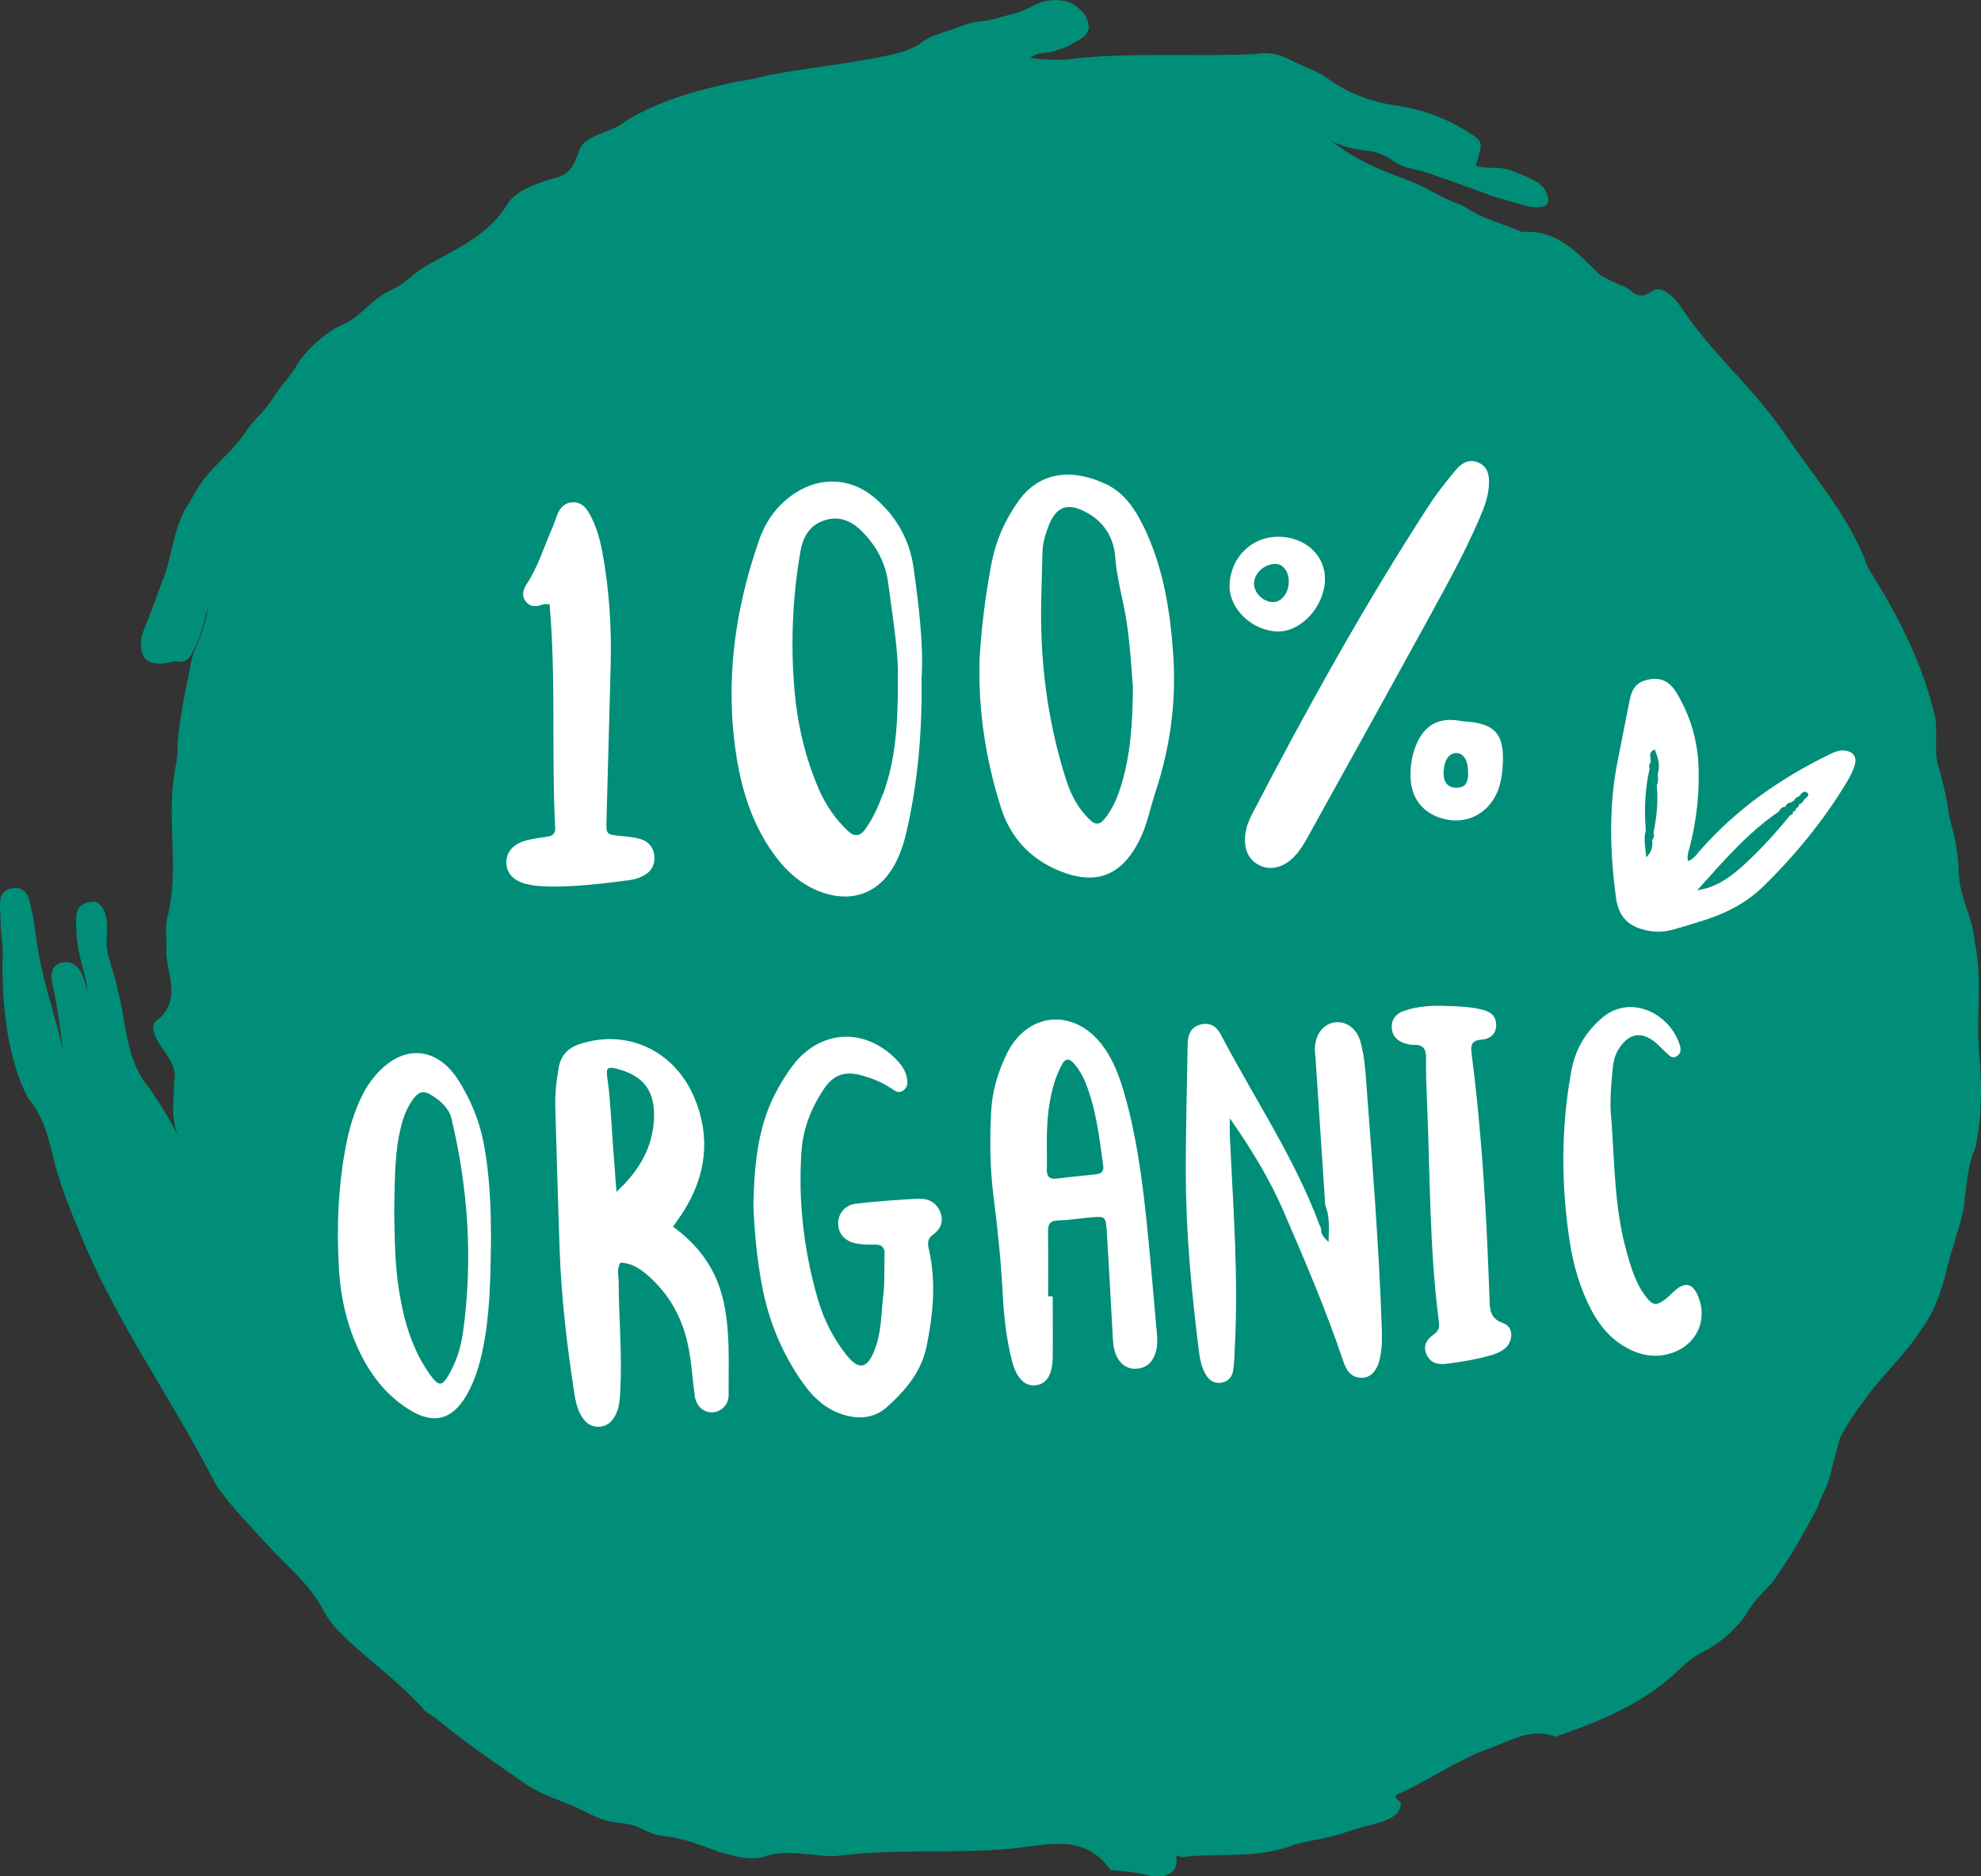
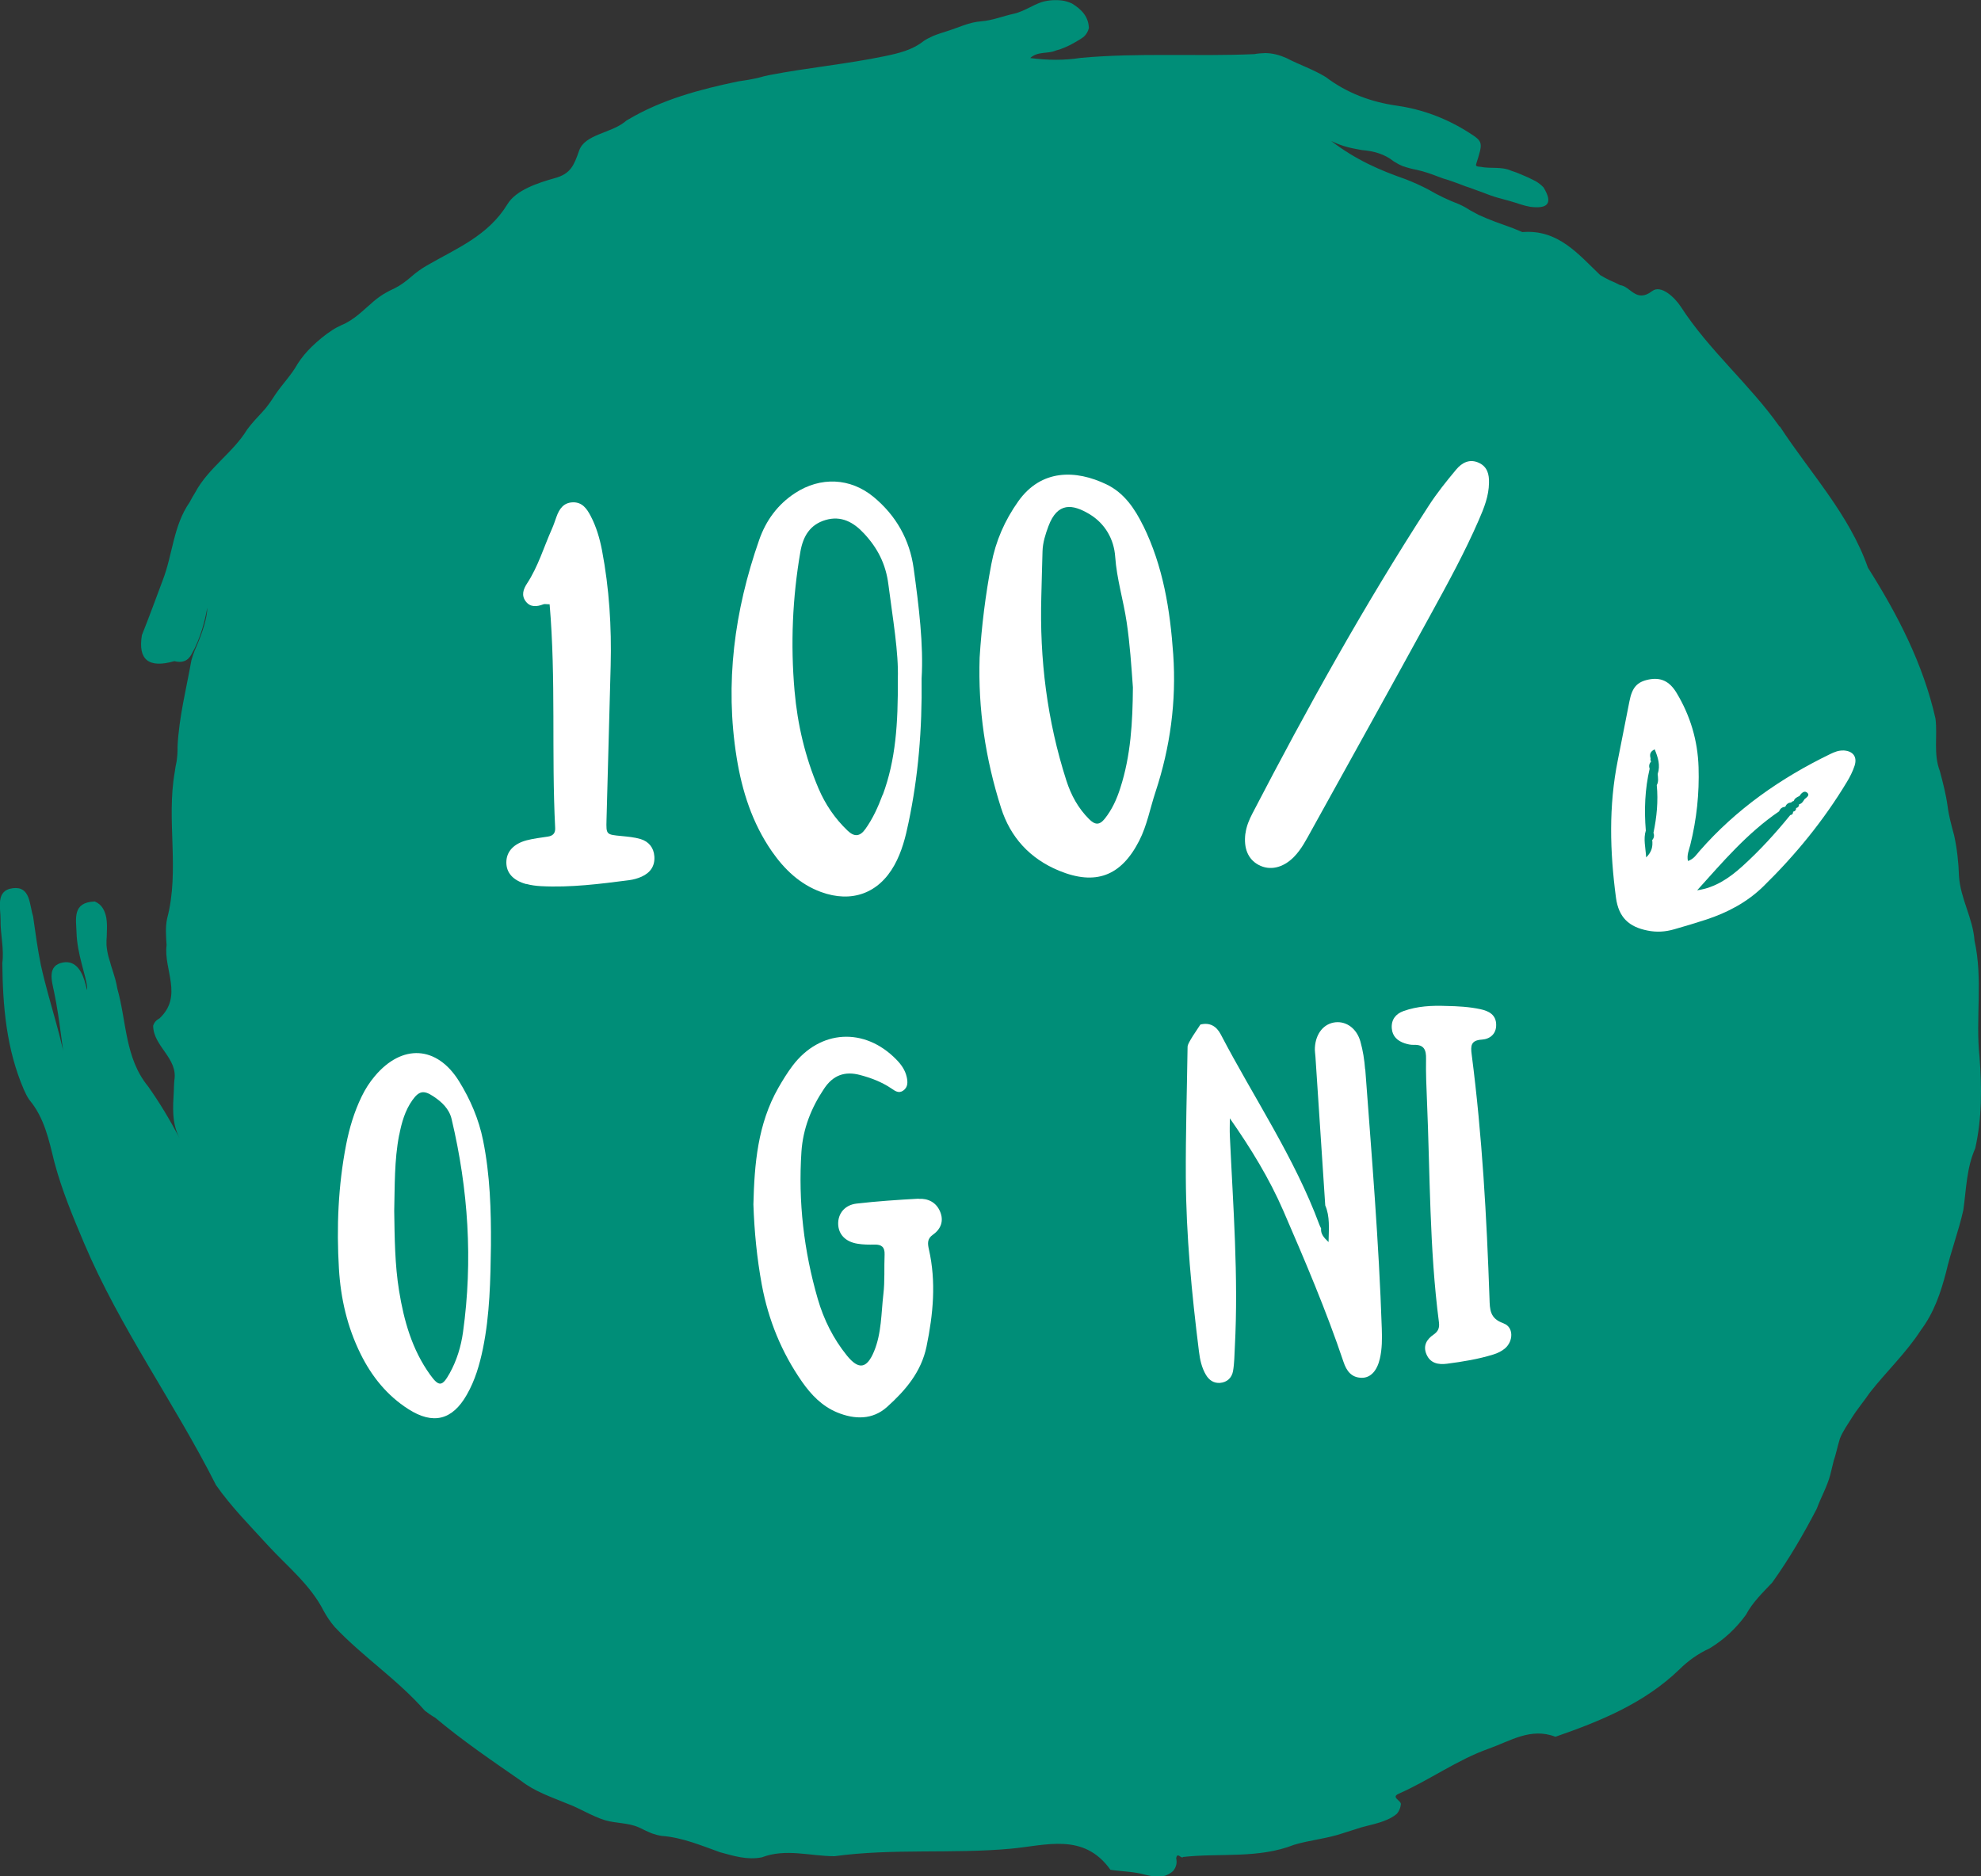
<svg xmlns="http://www.w3.org/2000/svg" width="133" height="126" viewBox="0 0 133 126" fill="none">
  <rect x="0" y="0" width="133" height="126" fill="#333333" stroke="none" />
  <g clip-path="url(#clip0_524_254)">
    <path d="M119.502 28.646C121.533 31.764 124.149 34.526 125.41 38.123C127.408 41.283 129.113 44.575 129.944 48.252C130.091 49.421 129.793 50.628 130.237 51.779C130.445 52.558 130.648 53.338 130.757 54.136C130.842 54.808 131.026 55.461 131.201 56.113C131.394 57.01 131.493 57.917 131.522 58.832C131.616 60.34 132.462 61.664 132.565 63.171C133.142 65.759 132.622 68.389 132.901 70.986C133.061 73.043 133.066 75.09 132.613 77.114C132.027 78.429 132.013 79.856 131.815 81.251C131.503 82.665 130.979 84.022 130.653 85.436C130.294 86.816 129.84 88.15 128.971 89.31C127.989 90.836 126.662 92.085 125.547 93.503C125.151 94.086 124.688 94.626 124.315 95.227C124.036 95.678 123.72 96.11 123.526 96.607C123.436 96.903 123.361 97.199 123.285 97.495C123.238 97.697 123.176 97.899 123.11 98.096C123.03 98.411 122.954 98.725 122.879 99.045C122.666 99.838 122.255 100.547 121.972 101.318C121.079 103.032 120.111 104.699 118.983 106.272C118.345 106.953 117.66 107.601 117.216 108.441C116.55 109.357 115.738 110.113 114.77 110.696C114.014 111.043 113.343 111.517 112.753 112.104C110.396 114.377 107.454 115.579 104.427 116.627C102.774 115.988 101.399 116.913 99.954 117.425C97.815 118.186 95.978 119.538 93.914 120.449C93.333 120.708 94.131 120.914 94.046 121.191C94.022 121.417 93.933 121.614 93.791 121.788C93.541 122.013 93.243 122.159 92.931 122.276C92.733 122.356 92.525 122.417 92.317 122.473C92.01 122.558 91.699 122.633 91.392 122.713C90.981 122.84 90.575 122.971 90.164 123.103C89.096 123.469 87.963 123.558 86.881 123.882C84.473 124.831 81.913 124.422 79.433 124.699C79.306 124.859 79.041 124.328 78.966 124.788C79.041 125.108 78.966 125.39 78.758 125.643C78.597 125.789 78.418 125.892 78.21 125.962C77.993 126.009 77.781 126.019 77.558 126.009C77.337 125.991 77.119 125.948 76.902 125.897C76.137 125.676 75.339 125.676 74.555 125.563C72.76 123.042 70.229 123.929 67.853 124.145C63.919 124.502 59.952 124.112 56.022 124.648C54.402 124.648 52.768 124.108 51.153 124.723C50.18 124.92 49.269 124.633 48.352 124.385C47.072 123.929 45.812 123.389 44.432 123.286C44.211 123.253 43.993 123.196 43.781 123.121C43.474 122.999 43.176 122.849 42.879 122.708C42.161 122.393 41.363 122.45 40.626 122.234C39.719 121.952 38.926 121.426 38.042 121.102C36.989 120.665 35.898 120.304 34.987 119.59C33.022 118.228 31.048 116.885 29.215 115.345C28.965 115.208 28.738 115.044 28.517 114.87C26.698 112.79 24.36 111.259 22.471 109.254C22.178 108.916 21.933 108.549 21.72 108.155C20.828 106.413 19.302 105.201 18.008 103.797C16.804 102.473 15.533 101.2 14.504 99.73C11.717 94.208 8.048 89.169 5.63 83.444C4.883 81.674 4.147 79.908 3.655 78.053C3.287 76.574 2.99 75.067 1.96 73.846C1.818 73.634 1.705 73.404 1.601 73.169C0.43 70.45 0.184 67.581 0.156 64.669C0.283 63.707 0.024 62.758 0.038 61.8C0.052 60.983 -0.326 59.79 0.864 59.645C2.045 59.499 1.969 60.739 2.22 61.528C2.376 62.622 2.522 63.721 2.744 64.806C3.325 67.44 4.279 69.99 4.472 71.967C4.189 70.666 4.052 68.605 3.627 66.585C3.476 65.872 3.15 64.829 4.232 64.632C5.124 64.472 5.554 65.308 5.752 66.13C5.814 66.384 5.87 66.642 5.852 66.304C5.762 65.454 5.181 64.082 5.138 62.627C5.11 61.702 4.841 60.589 6.362 60.537C6.848 60.739 7.037 61.147 7.136 61.622C7.188 61.941 7.188 62.26 7.174 62.58C7.174 62.777 7.164 62.974 7.15 63.171C7.15 63.265 7.15 63.364 7.15 63.458C7.174 63.74 7.221 64.017 7.297 64.294C7.358 64.482 7.41 64.669 7.462 64.857C7.556 65.153 7.651 65.444 7.736 65.745C7.797 65.961 7.84 66.172 7.878 66.393C8.506 68.605 8.378 71.047 9.946 72.958C10.73 74.066 11.42 75.222 12.057 76.433C11.519 75.419 11.609 74.339 11.67 73.259C11.67 73.028 11.689 72.794 11.703 72.568C11.972 71.056 10.3 70.286 10.282 68.882C10.352 68.652 10.504 68.492 10.711 68.384C12.312 66.881 10.971 65.097 11.184 63.467C11.146 62.871 11.094 62.27 11.221 61.678C12.081 58.428 11.151 55.085 11.736 51.821C11.76 51.596 11.807 51.37 11.854 51.145C11.902 50.811 11.93 50.473 11.92 50.135C12.015 48.167 12.506 46.266 12.851 44.336C12.884 44.223 12.922 44.11 12.955 43.997C13.03 43.772 13.12 43.556 13.219 43.34C13.602 42.429 13.909 41.494 13.918 40.799C13.762 41.678 13.47 42.852 12.874 43.908C12.624 44.397 12.218 44.533 11.708 44.397C9.982 44.891 9.255 44.31 9.526 42.654C10.012 41.429 10.47 40.189 10.929 38.954C11.595 37.235 11.632 35.305 12.728 33.732C12.846 33.502 12.978 33.281 13.111 33.06C13.994 31.417 15.647 30.402 16.605 28.825C16.912 28.416 17.262 28.04 17.611 27.669C17.951 27.312 18.221 26.899 18.49 26.486C18.967 25.781 19.571 25.176 19.987 24.424C20.252 24.011 20.568 23.635 20.917 23.293C21.352 22.875 21.815 22.485 22.32 22.161C22.514 22.034 22.721 21.926 22.929 21.832C23.775 21.485 24.393 20.827 25.069 20.25C25.324 20.029 25.598 19.836 25.891 19.667C26.084 19.554 26.287 19.456 26.49 19.362C26.901 19.16 27.26 18.883 27.605 18.587C27.936 18.296 28.294 18.038 28.672 17.822C30.646 16.68 32.767 15.845 34.075 13.703C34.642 12.773 36.078 12.29 37.254 11.961C38.316 11.67 38.534 11.106 38.883 10.111C39.261 9.031 40.947 8.96 41.925 8.204C42.199 7.993 41.84 8.237 42.137 8.049C44.432 6.683 46.969 6.006 49.557 5.466C50.034 5.396 50.506 5.325 50.974 5.208C51.2 5.138 51.436 5.086 51.668 5.039C54.228 4.546 56.825 4.306 59.38 3.776C60.33 3.578 61.246 3.367 62.016 2.752C62.214 2.62 62.422 2.517 62.639 2.419C62.96 2.287 63.291 2.184 63.621 2.08C64.368 1.846 65.081 1.484 65.879 1.432C66.644 1.371 67.352 1.075 68.094 0.916C68.746 0.761 69.293 0.366 69.917 0.146C70.37 0.009 70.828 -0.019 71.296 0.033C71.532 0.066 71.754 0.136 71.971 0.235C72.595 0.62 73.081 1.099 73.105 1.888C73.048 2.118 72.935 2.311 72.76 2.47C72.576 2.611 72.377 2.728 72.174 2.841C71.976 2.963 71.764 3.067 71.551 3.16C71.442 3.207 71.329 3.245 71.22 3.292C71.107 3.33 70.994 3.358 70.88 3.395C70.347 3.635 69.676 3.423 69.166 3.898C70.323 4.048 71.438 4.062 72.547 3.888C76.43 3.531 80.321 3.804 84.208 3.635C84.454 3.588 84.699 3.574 84.945 3.564C85.45 3.569 85.923 3.701 86.376 3.902C87.236 4.353 88.171 4.659 89.002 5.17C90.419 6.241 92.025 6.847 93.777 7.096C95.524 7.345 97.139 7.96 98.618 8.904C99.595 9.528 99.567 9.552 99.104 11.026C99.043 11.214 99.317 11.186 99.416 11.205C100.091 11.341 100.809 11.167 101.466 11.468C101.692 11.534 101.914 11.623 102.131 11.717C102.457 11.848 102.774 11.994 103.085 12.158C103.289 12.275 103.468 12.416 103.629 12.585C104.299 13.68 103.888 14.037 102.731 13.886C102.519 13.849 102.306 13.792 102.098 13.727C101.607 13.562 101.102 13.421 100.597 13.29C100.209 13.182 99.831 13.036 99.458 12.891C99.18 12.797 98.906 12.689 98.627 12.59C98.438 12.534 98.254 12.463 98.07 12.388C97.786 12.285 97.503 12.177 97.215 12.083C97.012 12.031 96.818 11.961 96.62 11.886C96.124 11.693 95.623 11.515 95.104 11.402C94.778 11.341 94.462 11.257 94.15 11.144C93.947 11.059 93.753 10.951 93.569 10.834C92.95 10.336 92.218 10.143 91.439 10.078C90.839 9.965 90.23 9.885 89.366 9.463C91.056 10.759 92.681 11.444 94.358 12.031C94.891 12.238 95.416 12.473 95.921 12.741C96.568 13.121 97.243 13.44 97.942 13.708C98.226 13.83 98.49 13.985 98.75 14.149C98.925 14.239 99.099 14.337 99.274 14.431C99.458 14.506 99.642 14.591 99.827 14.671C100.205 14.83 100.592 14.971 100.979 15.107C101.395 15.248 101.806 15.408 102.207 15.586C104.601 15.389 105.947 17.051 107.435 18.474C107.648 18.601 107.86 18.718 108.082 18.826C108.318 18.921 108.545 19.029 108.767 19.146C109.475 19.226 109.844 20.372 110.925 19.545C111.511 19.099 112.432 19.963 112.843 20.592C114.746 23.537 117.467 25.805 119.478 28.651L119.502 28.646Z" fill="#008E78" />
    <path d="M123.739 50.398C123.432 50.389 123.158 50.501 122.884 50.633C119.545 52.253 116.56 54.338 114.109 57.142C113.896 57.386 113.726 57.682 113.325 57.818C113.235 57.419 113.4 57.071 113.485 56.728C113.91 55.014 114.094 53.282 114.038 51.52C113.981 49.727 113.485 48.064 112.564 46.533C112.083 45.73 111.487 45.472 110.689 45.632C109.905 45.791 109.575 46.167 109.395 47.102C109.135 48.416 108.88 49.736 108.616 51.051C107.997 54.122 108.082 57.193 108.493 60.283C108.673 61.617 109.372 62.246 110.618 62.49C111.228 62.613 111.809 62.575 112.394 62.406C113.117 62.199 113.835 61.988 114.548 61.753C115.988 61.279 117.306 60.584 118.397 59.513C120.546 57.409 122.43 55.104 123.984 52.53C124.197 52.183 124.386 51.807 124.513 51.422C124.711 50.807 124.395 50.417 123.739 50.393V50.398ZM111.294 51.985C111.313 52.234 111.365 52.488 111.232 52.723C111.336 53.803 111.232 54.869 111.01 55.925C111.077 56.108 111.053 56.278 110.916 56.423L110.93 56.433C110.968 56.832 110.911 57.198 110.519 57.578C110.481 56.902 110.321 56.348 110.496 55.775C110.382 54.376 110.434 52.99 110.755 51.619C110.689 51.441 110.722 51.281 110.85 51.14C110.807 51.074 110.798 51.004 110.817 50.929C110.76 50.703 110.741 50.492 111.091 50.318C111.313 50.863 111.487 51.384 111.294 51.976V51.985ZM121.146 53.676C121.056 53.817 120.976 53.967 120.791 54.009H120.787V54.014C120.787 54.15 120.721 54.23 120.588 54.263C120.588 54.399 120.518 54.479 120.385 54.507C120.385 54.639 120.333 54.718 120.196 54.733C119.205 55.954 118.147 57.114 116.98 58.17C116.116 58.95 115.171 59.607 113.943 59.786C115.653 57.888 117.306 55.94 119.445 54.484C119.516 54.296 119.653 54.193 119.856 54.178C119.932 54.005 120.055 53.897 120.253 53.892C120.296 53.836 120.357 53.803 120.428 53.789C120.489 53.601 120.65 53.53 120.81 53.455C120.928 53.272 121.122 53.075 121.306 53.211C121.552 53.394 121.292 53.544 121.15 53.671L121.146 53.676Z" fill="white" />
-     <path d="M48.475 86.999C47.97 85.088 46.851 83.59 45.184 82.374C45.481 81.946 45.708 81.641 45.906 81.322C47.417 78.903 47.729 76.349 46.614 73.705C45.273 70.525 42.081 69.074 38.93 70.108C38.099 70.38 37.651 70.892 37.509 71.709C37.353 72.582 37.254 73.46 37.282 74.353C37.377 77.555 37.462 80.763 37.575 83.966C37.688 87.173 38.071 90.357 38.553 93.527C38.628 94.029 38.732 94.522 38.973 94.978C39.252 95.499 39.653 95.861 40.281 95.804C40.843 95.753 41.174 95.382 41.391 94.879C41.613 94.358 41.622 93.808 41.651 93.264C41.769 90.859 41.547 88.455 41.533 86.051C41.533 85.642 41.386 85.215 41.66 84.787C42.562 84.83 43.219 85.365 43.819 85.947C45.037 87.126 45.797 88.563 46.166 90.216C46.426 91.376 46.482 92.555 46.643 93.724C46.737 94.428 47.233 94.856 47.809 94.842C48.386 94.828 48.924 94.358 48.919 93.668C48.9 91.437 49.056 89.188 48.48 86.995L48.475 86.999ZM43.913 75.043C43.842 77.043 42.907 78.64 41.386 80.03C41.306 78.955 41.23 77.875 41.145 76.799C41.037 75.329 40.985 73.86 40.777 72.394C40.673 71.667 40.791 71.601 41.533 71.803C43.228 72.272 43.97 73.287 43.908 75.043H43.913Z" fill="white" />
-     <path d="M91.651 71.808C91.604 71.178 91.505 70.544 91.335 69.943C91.09 69.07 90.405 68.581 89.677 68.647C88.889 68.722 88.336 69.389 88.279 70.347C88.265 70.554 88.303 70.765 88.317 70.976C88.534 74.301 88.756 77.626 88.974 80.946C89.295 81.693 89.215 82.468 89.196 83.407C88.846 83.078 88.662 82.843 88.695 82.486C88.657 82.411 88.615 82.336 88.586 82.256C86.905 77.715 84.175 73.714 81.956 69.455C81.667 68.905 81.214 68.642 80.591 68.802C80.024 68.948 79.788 69.38 79.745 69.934C79.736 70.061 79.736 70.187 79.731 70.314C79.689 73.221 79.599 76.132 79.613 79.039C79.632 82.965 80.01 86.868 80.496 90.761C80.562 91.305 80.68 91.846 80.964 92.325C81.171 92.672 81.478 92.893 81.904 92.865C82.39 92.827 82.702 92.517 82.782 92.076C82.876 91.54 82.876 90.986 82.905 90.441C83.155 85.713 82.787 81.002 82.57 76.283C82.551 75.888 82.57 75.494 82.57 75.099C83.972 77.105 85.219 79.133 86.173 81.336C87.614 84.665 89.04 88.004 90.197 91.446C90.4 92.057 90.726 92.517 91.434 92.522C92.02 92.522 92.45 92.057 92.639 91.244C92.794 90.582 92.794 89.906 92.771 89.23C92.577 83.411 92.091 77.612 91.661 71.808H91.651Z" fill="white" />
-     <path d="M76.963 81.871C76.661 78.974 76.264 76.09 75.443 73.287C75.122 72.188 74.711 71.127 74.016 70.201C72.104 67.661 68.954 67.943 67.575 70.798C66.984 72.023 66.606 73.32 66.54 74.686C66.446 76.583 66.465 78.481 66.706 80.368C66.975 82.5 67.201 84.642 67.315 86.793C67.395 88.352 67.556 89.906 67.952 91.423C68.259 92.592 68.854 93.146 69.601 93.015C70.304 92.893 70.668 92.273 70.677 91.104C70.692 89.756 70.677 88.403 70.677 87.056C70.573 87.056 70.474 87.056 70.37 87.056C70.37 85.623 70.385 84.191 70.361 82.759C70.352 82.266 70.441 81.97 71.036 81.956C71.754 81.937 72.472 81.82 73.185 81.754C74.215 81.665 74.243 81.669 74.309 82.721C74.451 84.994 74.569 87.267 74.697 89.544C74.72 90.009 74.725 90.474 74.9 90.916C75.169 91.606 75.698 91.977 76.35 91.911C77.03 91.846 77.403 91.423 77.592 90.808C77.766 90.225 77.677 89.634 77.625 89.047C77.412 86.652 77.214 84.257 76.963 81.866V81.871ZM73.606 78.856C72.722 78.945 71.835 79.035 70.951 79.143C70.436 79.209 70.266 78.978 70.281 78.504C70.295 77.912 70.281 77.325 70.281 76.734C70.281 75.292 70.389 73.869 70.857 72.493C70.98 72.136 71.135 71.789 71.315 71.455C71.537 71.037 71.816 71.084 72.104 71.418C72.439 71.808 72.694 72.24 72.883 72.714C73.596 74.494 73.804 76.386 74.064 78.26C74.116 78.621 73.979 78.814 73.601 78.852L73.606 78.856Z" fill="white" />
+     <path d="M91.651 71.808C91.604 71.178 91.505 70.544 91.335 69.943C91.09 69.07 90.405 68.581 89.677 68.647C88.889 68.722 88.336 69.389 88.279 70.347C88.265 70.554 88.303 70.765 88.317 70.976C88.534 74.301 88.756 77.626 88.974 80.946C89.295 81.693 89.215 82.468 89.196 83.407C88.846 83.078 88.662 82.843 88.695 82.486C88.657 82.411 88.615 82.336 88.586 82.256C86.905 77.715 84.175 73.714 81.956 69.455C81.667 68.905 81.214 68.642 80.591 68.802C79.736 70.061 79.736 70.187 79.731 70.314C79.689 73.221 79.599 76.132 79.613 79.039C79.632 82.965 80.01 86.868 80.496 90.761C80.562 91.305 80.68 91.846 80.964 92.325C81.171 92.672 81.478 92.893 81.904 92.865C82.39 92.827 82.702 92.517 82.782 92.076C82.876 91.54 82.876 90.986 82.905 90.441C83.155 85.713 82.787 81.002 82.57 76.283C82.551 75.888 82.57 75.494 82.57 75.099C83.972 77.105 85.219 79.133 86.173 81.336C87.614 84.665 89.04 88.004 90.197 91.446C90.4 92.057 90.726 92.517 91.434 92.522C92.02 92.522 92.45 92.057 92.639 91.244C92.794 90.582 92.794 89.906 92.771 89.23C92.577 83.411 92.091 77.612 91.661 71.808H91.651Z" fill="white" />
    <path d="M61.685 80.495C60.292 80.57 58.894 80.664 57.505 80.824C56.707 80.918 56.258 81.5 56.273 82.195C56.292 82.89 56.759 83.388 57.572 83.519C57.945 83.581 58.332 83.585 58.714 83.576C59.191 83.566 59.409 83.749 59.39 84.243C59.352 85.126 59.413 86.022 59.309 86.896C59.158 88.187 59.191 89.521 58.681 90.751C58.195 91.916 57.652 92.001 56.863 91.033C55.947 89.901 55.304 88.61 54.903 87.225C53.968 83.998 53.585 80.697 53.807 77.339C53.911 75.794 54.464 74.39 55.333 73.099C55.933 72.202 56.717 71.915 57.742 72.188C58.483 72.385 59.191 72.653 59.834 73.085C60.07 73.244 60.334 73.456 60.641 73.235C60.972 73 60.948 72.648 60.873 72.315C60.769 71.85 60.5 71.474 60.164 71.136C58.034 68.966 55.05 69.14 53.217 71.559C52.863 72.028 52.551 72.535 52.258 73.047C50.87 75.48 50.648 78.166 50.582 80.88C50.643 82.698 50.818 84.496 51.148 86.285C51.588 88.643 52.471 90.812 53.845 92.785C54.459 93.663 55.186 94.424 56.202 94.846C57.387 95.335 58.587 95.349 59.555 94.48C60.783 93.376 61.85 92.137 62.205 90.423C62.653 88.248 62.861 86.084 62.365 83.9C62.275 83.501 62.242 83.186 62.639 82.909C63.178 82.529 63.381 81.974 63.111 81.35C62.852 80.739 62.309 80.467 61.671 80.504L61.685 80.495Z" fill="white" />
    <path d="M76.746 35.296C76.18 34.14 75.466 33.098 74.3 32.534C72.217 31.529 69.903 31.497 68.363 33.666C67.452 34.953 66.847 36.338 66.559 37.869C66.162 39.949 65.903 42.048 65.77 44.162C65.657 47.604 66.162 50.966 67.206 54.244C67.834 56.226 69.142 57.658 71.093 58.466C73.558 59.485 75.273 58.828 76.482 56.461C77.015 55.418 77.214 54.277 77.577 53.183C78.569 50.182 78.985 47.102 78.768 43.946C78.56 40.954 78.092 38.029 76.751 35.296H76.746ZM75.211 52.929C74.975 53.667 74.663 54.362 74.172 54.977C73.809 55.432 73.511 55.395 73.119 55.005C72.382 54.268 71.91 53.399 71.594 52.417C70.299 48.388 69.79 44.26 69.912 40.043C69.941 39.034 69.96 38.024 69.993 37.014C70.011 36.432 70.186 35.883 70.389 35.338C71.003 33.69 72.023 33.859 73.129 34.516C74.201 35.155 74.791 36.221 74.871 37.381C74.975 38.883 75.424 40.306 75.641 41.776C75.863 43.255 75.957 44.739 76.061 46.162C76.043 48.496 75.92 50.746 75.211 52.929Z" fill="white" />
    <path d="M61.34 38.16C61.076 36.239 60.155 34.61 58.639 33.361C57.076 32.079 55.083 32.004 53.387 33.107C52.206 33.877 51.422 34.958 50.969 36.258C49.306 41.011 48.655 45.88 49.458 50.877C49.817 53.117 50.506 55.277 51.824 57.175C52.664 58.382 53.699 59.377 55.116 59.898C57.179 60.654 58.998 59.992 60.051 58.09C60.547 57.198 60.797 56.217 61 55.226C61.643 52.154 61.916 49.05 61.874 45.566C62.011 43.307 61.694 40.724 61.34 38.156V38.16ZM59.258 53.371C58.955 54.183 58.601 54.972 58.091 55.681C57.723 56.193 57.345 56.203 56.901 55.775C56.051 54.963 55.408 54.014 54.95 52.939C54.058 50.84 53.543 48.665 53.344 46.388C53.071 43.251 53.203 40.147 53.736 37.052C53.916 36.019 54.374 35.23 55.423 34.92C56.48 34.605 57.316 35.075 58.006 35.822C58.908 36.789 59.47 37.86 59.645 39.25C59.938 41.541 60.339 43.81 60.278 45.599C60.297 48.595 60.136 51.032 59.267 53.376L59.258 53.371Z" fill="white" />
    <path d="M24.214 90.93C24.96 92.437 25.99 93.715 27.416 94.626C29.083 95.692 30.373 95.363 31.341 93.658C31.893 92.696 32.2 91.644 32.422 90.564C32.89 88.277 32.928 85.957 32.961 83.632C32.975 81.265 32.904 78.903 32.432 76.574C32.148 75.156 31.572 73.822 30.821 72.611C29.329 70.206 26.991 70.098 25.173 72.254C24.814 72.676 24.521 73.136 24.28 73.634C23.779 74.667 23.454 75.757 23.236 76.879C22.703 79.631 22.589 82.411 22.755 85.201C22.873 87.197 23.317 89.122 24.214 90.93ZM26.802 76.222C26.963 75.391 27.189 74.578 27.69 73.874C28.129 73.259 28.446 73.193 29.078 73.611C29.65 73.986 30.16 74.456 30.321 75.151C31.44 79.871 31.756 84.642 31.086 89.455C30.953 90.413 30.67 91.353 30.193 92.212C29.692 93.114 29.471 93.142 28.88 92.32C27.666 90.634 27.119 88.695 26.793 86.68C26.509 84.924 26.495 83.153 26.467 81.317C26.509 79.659 26.467 77.931 26.797 76.222H26.802Z" fill="white" />
    <path d="M100.937 88.859C100.016 88.544 100.025 87.92 100.002 87.206C99.813 81.73 99.51 76.259 98.807 70.821C98.726 70.22 98.75 69.859 99.491 69.812C100.039 69.774 100.455 69.431 100.45 68.826C100.45 68.154 99.973 67.891 99.388 67.769C98.637 67.609 97.876 67.567 97.111 67.553C96.129 67.515 95.156 67.562 94.225 67.896C93.701 68.084 93.394 68.478 93.442 69.065C93.484 69.591 93.824 69.896 94.296 70.056C94.495 70.122 94.712 70.173 94.92 70.164C95.614 70.14 95.756 70.507 95.742 71.117C95.723 72.042 95.765 72.972 95.803 73.897C96.015 78.861 95.963 83.844 96.606 88.784C96.658 89.174 96.558 89.408 96.237 89.629C95.784 89.939 95.529 90.371 95.765 90.934C96.02 91.55 96.563 91.653 97.144 91.578C98.193 91.442 99.241 91.273 100.257 90.958C100.535 90.874 100.819 90.737 101.036 90.554C101.621 90.056 101.626 89.103 100.941 88.868L100.937 88.859Z" fill="white" />
-     <path d="M114.005 87.037C113.641 86.182 113.15 86.06 112.456 86.656C112.234 86.849 112.035 87.074 111.799 87.253C111.204 87.694 110.987 87.68 110.529 87.112C110.269 86.788 110.052 86.412 109.882 86.032C109.518 85.224 109.277 84.369 109.065 83.51C108.408 80.871 108.394 78.161 108.181 75.132C108.059 74.207 108.153 72.949 108.281 71.685C108.333 71.169 108.474 70.699 108.786 70.276C109.428 69.394 110.203 69.272 111.067 69.943C111.365 70.178 111.615 70.469 111.898 70.723C112.083 70.887 112.281 71.108 112.56 70.939C112.867 70.755 112.871 70.45 112.772 70.154C112.078 68.027 109.466 66.759 107.596 68.323C106.434 69.295 105.744 70.511 105.485 71.967C104.795 75.776 104.805 79.598 105.395 83.421C105.641 85.013 106.094 86.548 106.845 87.981C107.407 89.051 108.167 89.944 109.244 90.526C110.264 91.08 111.327 91.221 112.427 90.789C113.976 90.178 114.647 88.563 114.005 87.041V87.037Z" fill="white" />
    <path d="M83.613 55.968C83.486 56.963 83.788 57.7 84.501 58.081C85.247 58.48 86.13 58.292 86.862 57.555C87.377 57.034 87.703 56.381 88.053 55.752C90.735 50.91 93.423 46.068 96.082 41.213C97.215 39.146 98.349 37.075 99.288 34.91C99.633 34.117 99.959 33.309 99.968 32.422C99.983 31.858 99.86 31.351 99.307 31.088C98.674 30.783 98.15 31.069 97.763 31.534C97.116 32.309 96.478 33.102 95.93 33.948C91.604 40.621 87.75 47.566 84.09 54.615C83.868 55.042 83.679 55.484 83.618 55.972L83.613 55.968Z" fill="white" />
    <path d="M35.332 59.358C35.653 59.447 35.998 59.49 36.328 59.508C38.316 59.612 40.281 59.358 42.246 59.105C42.529 59.067 42.817 58.987 43.077 58.87C43.658 58.607 43.979 58.161 43.932 57.503C43.889 56.911 43.549 56.508 43.002 56.343C42.591 56.221 42.151 56.184 41.722 56.141C40.706 56.043 40.692 56.052 40.72 55.066C40.81 51.61 40.909 48.153 40.999 44.697C41.065 42.096 40.904 39.513 40.418 36.958C40.262 36.15 40.035 35.371 39.653 34.643C39.398 34.159 39.091 33.718 38.468 33.732C37.839 33.746 37.547 34.178 37.358 34.709C37.258 34.981 37.173 35.253 37.055 35.516C36.508 36.742 36.13 38.047 35.383 39.184C35.129 39.569 34.992 39.987 35.298 40.386C35.61 40.795 36.045 40.748 36.484 40.579C36.564 40.546 36.668 40.579 36.9 40.579C37.334 45.617 37.018 50.614 37.273 55.601C37.292 55.953 37.121 56.127 36.786 56.179C36.309 56.254 35.823 56.306 35.36 56.428C34.472 56.663 34.005 57.193 33.995 57.893C33.986 58.607 34.439 59.123 35.332 59.368V59.358Z" fill="white" />
-     <path d="M100.46 53.333C100.776 52.671 100.866 51.962 100.904 51.074C100.951 49.266 100.313 48.571 98.349 48.445C98.108 48.431 97.871 48.374 97.635 48.355C96.492 48.257 95.689 48.759 95.194 49.764C94.83 50.506 94.684 51.304 94.698 52.126C94.721 53.624 95.557 54.672 97.007 55.01C98.448 55.348 99.817 54.681 100.46 53.328V53.333ZM97.801 50.567C98.292 50.6 98.58 51.112 98.566 51.929C98.57 52.464 98.438 52.896 97.787 52.901C97.196 52.901 96.884 52.511 96.918 51.835C96.955 51.037 97.305 50.534 97.805 50.567H97.801Z" fill="white" />
-     <path d="M85.767 42.405C87.349 42.443 88.917 40.734 88.955 38.926C88.988 37.306 87.642 36.056 85.847 36.042C84.015 36.028 82.588 37.456 82.551 39.33C82.522 40.884 84.067 42.363 85.767 42.405ZM85.639 37.874C86.164 37.874 86.541 38.4 86.527 39.104C86.513 39.813 86.036 40.428 85.488 40.433C84.822 40.443 84.171 39.809 84.194 39.17C84.218 38.475 84.893 37.864 85.644 37.869L85.639 37.874Z" fill="white" />
  </g>
  <defs>
    <clipPath id="clip0_524_254">
      <rect width="133" height="126" fill="white" />
    </clipPath>
  </defs>
</svg>